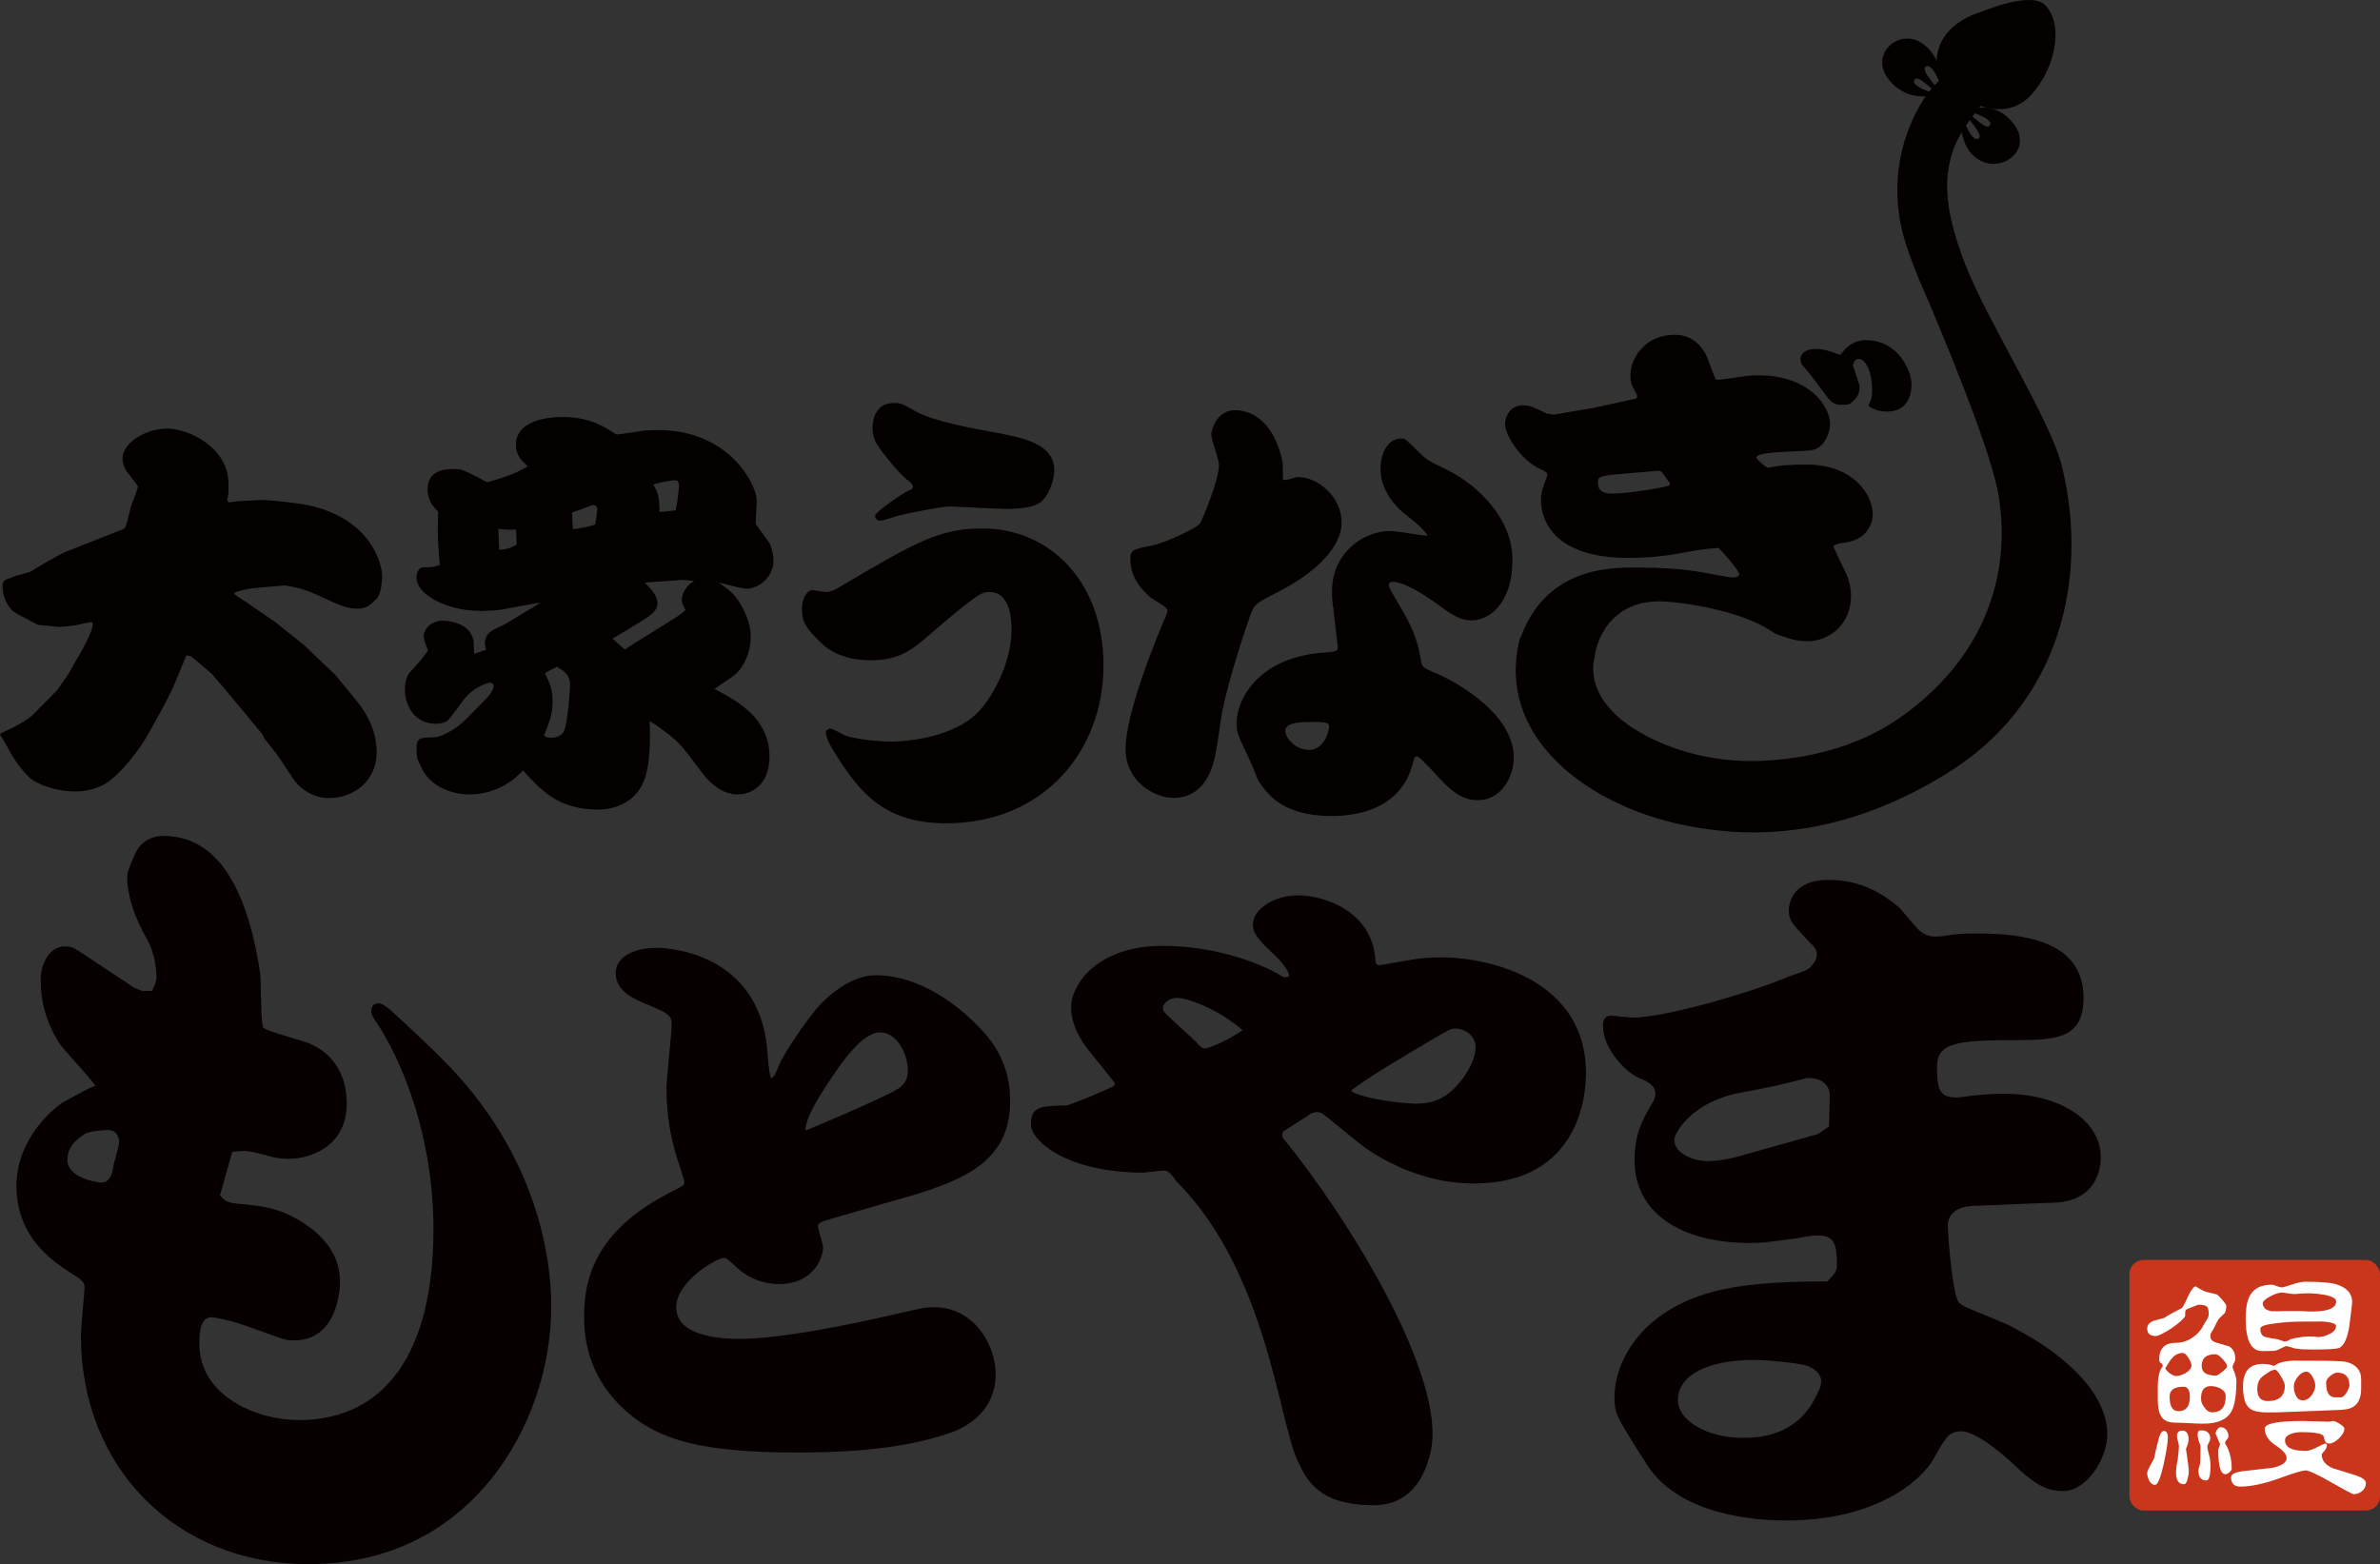
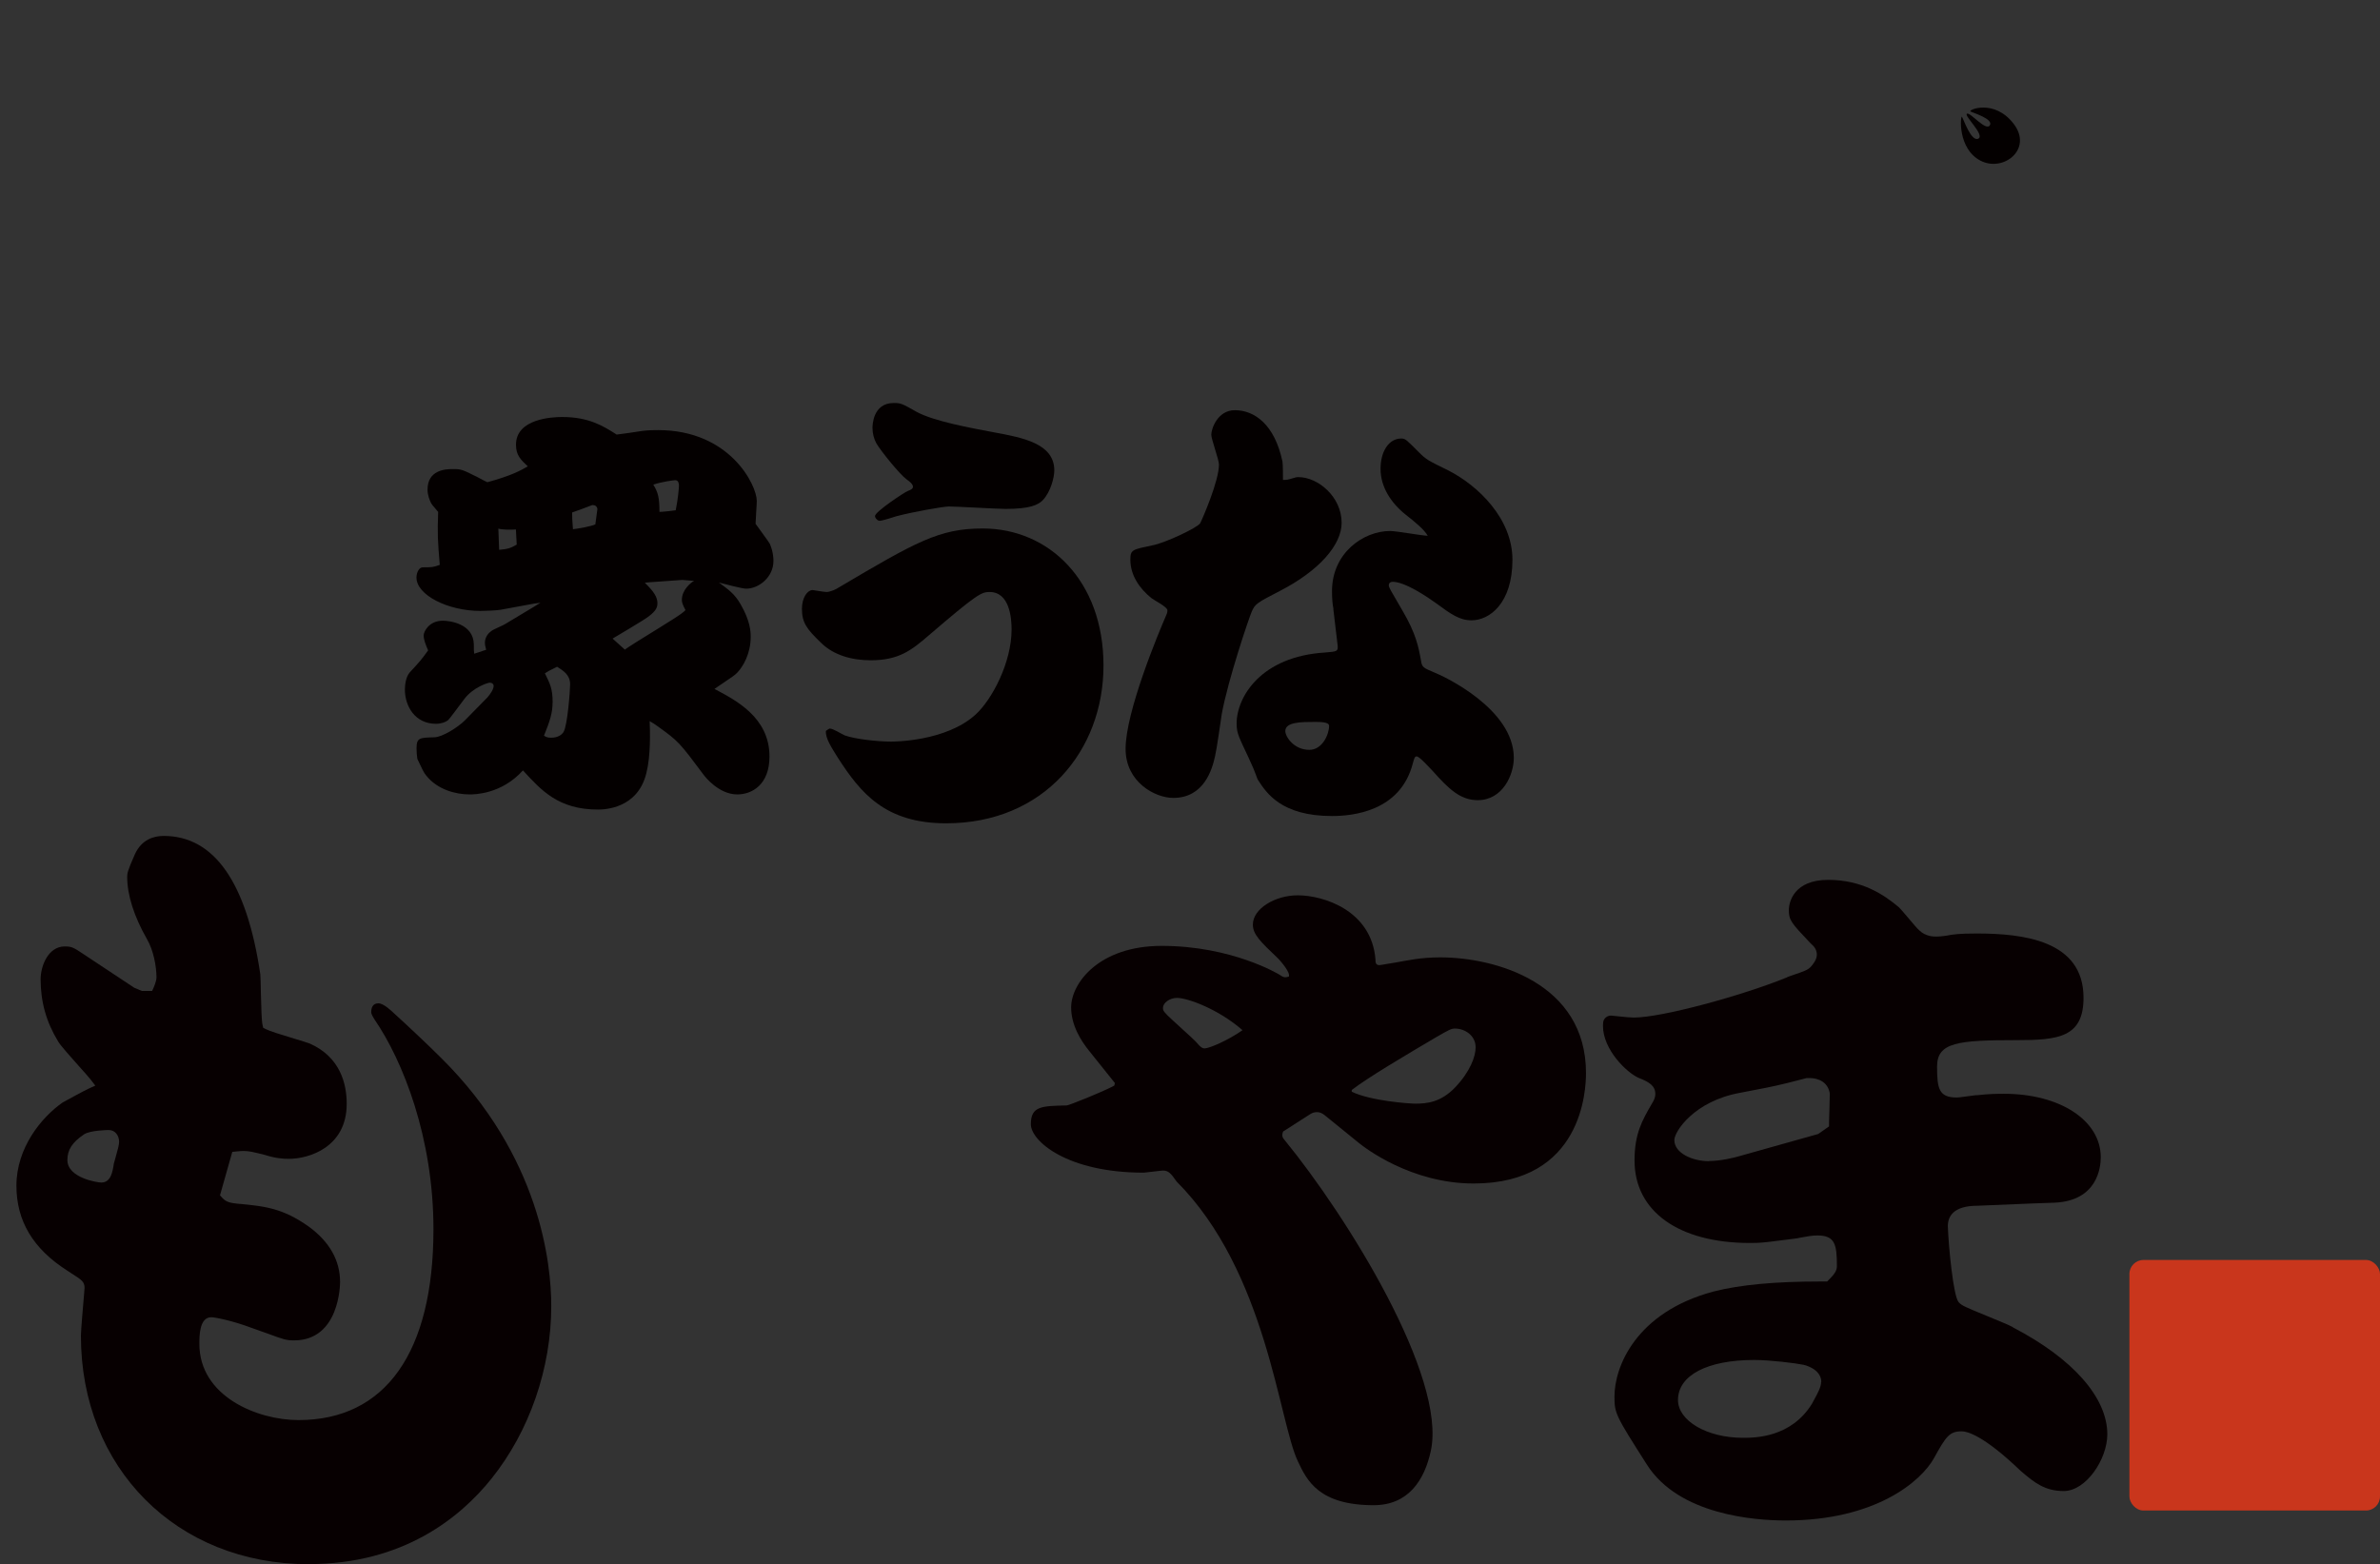
<svg xmlns="http://www.w3.org/2000/svg" id="_レイヤー_2" viewBox="0 0 294.14 193.33">
  <rect x="0" y="0" width="294.14" height="193.33" fill="#333333" stroke="none" />
  <defs>
    <style>.cls-1{fill:#040000;}.cls-2{fill:#fff;}.cls-3{fill:#c9361c;}.cls-4{fill:#070001;}</style>
  </defs>
  <g id="_レイヤー_1-2">
-     <path class="cls-1" d="m28.96,73.4c.15.2,1.11.76,1.31.91l3.73,2.57,3.48,2.77,3.93,3.73,2.57,3.12c1.36,1.66,2.57,3.83,2.57,6.5,0,3.53-2.82,5.64-5.89,5.64-2.32,0-3.88-1.56-4.38-2.32l-1.71-2.57c-.25-.4-1.51-2.01-1.86-2.42-.05-.1-.25-.5-.3-.6l-3.98-4.79c-.6-.76-1.61-1.86-2.22-2.62-.15-.1-1.71-1.51-2.37-2.01-.25-.2-.35-.25-.81-.3l-1.61,3.88-.96,1.96-1.91,3.48c-1.36,2.47-3.32,4.84-4.89,6.09-.86.71-2.47,1.41-4.33,1.41-2.37,0-4.89-.86-5.94-1.96-1.11-1.16-1.81-2.27-2.72-3.98-.1-.15-.45-.86-.65-1.01q0-.15.1-.25c1.66-.76,3.22-1.56,4.03-2.37l2.97-3.02,1.31-1.91,1.71-2.97c.4-.71,1.31-2.47,1.31-3.12,0-.2,0-.35-.15-.35s-1.16.2-1.76.35c-.15.05-1.86.25-2.07.25-.45,0-2.47-.25-2.77-.25-2.12-1.11-2.92-1.51-3.22-1.81-.76-.81-1.16-1.91-1.16-2.92,0-.76.25-.86,1.21-1.16.4-.2.6-.25,2.17-.65.55-.35,3.27-2.01,4.48-2.52l7.15-2.82c.3-.1.71-2.32.86-2.77.3-.81.86-2.32.86-2.42,0-.15-1.16-1.61-1.36-1.86-.1-.15-.55-.86-.55-1.61,0-2.07,3.02-3.73,5.49-3.73,2.62,0,7.61,2.27,7.61,6.85v1.06c0,.15-.15.76-.15.91,0,.1.1.3.3.3.1,0,1.06-.15,1.11-.15.5,0,2.72-.15,3.17-.15.3,0,3.98.35,5.39.65,7.81,1.66,9.17,7.3,9.17,8.76,0,.45-.1,2.17-.65,2.77-.76.76-1.26,1.26-2.37,1.26-1.26,0-1.91-.25-5.04-1.71-.96-.45-2.42-.96-3.48-1.06-.1-.05-.35-.1-.5-.1l-4.08.35c-.81.15-1.86.4-2.12.55v.15Z" />
    <path class="cls-1" d="m60.08,80.3c-.1-.4-.15-.6-.15-.86,0-.71.45-1.21.81-1.46.25-.2,1.51-.71,1.71-.86l3.53-2.12.81-.5-.76.1-4.13.76c-.5.1-2.17.15-2.52.15-4.03,0-7.91-1.96-7.91-4.13,0-.65.35-1.26.76-1.26,1.16,0,1.26,0,2.12-.3-.25-3.02-.3-3.73-.2-6.55-.1-.15-.76-.86-.86-1.06-.2-.4-.45-1.01-.45-1.71,0-2.37,2.17-2.52,2.97-2.52.96,0,1.16-.05,2.72.76.3.1,1.41.76,1.71.86,2.97-.81,4.13-1.46,4.99-1.96-.86-.81-1.46-1.36-1.46-2.67,0-3.22,4.48-3.43,5.69-3.43,3.32,0,5.09,1.11,6.75,2.17.3-.05.6-.05,3.17-.45.76-.1,1.66-.1,1.96-.1,8.87,0,12.19,6.8,12.19,8.76,0,.45-.15,2.42-.15,2.82.25.35,1.66,2.27,1.76,2.47.45,1.01.45,1.96.45,2.12,0,2.01-1.81,3.43-3.37,3.43-.55,0-2.92-.65-3.37-.76,1.16.86,1.96,1.41,2.67,2.67,1.21,2.07,1.26,3.42,1.26,4.03,0,2.12-.96,3.68-1.61,4.38-.3.35-.55.5-2.87,2.07,2.67,1.41,6.8,3.53,6.8,8.36,0,3.48-2.17,4.68-3.98,4.68-2.32,0-4.03-2.27-4.08-2.32-3.12-4.18-3.17-4.23-5.74-6.09-.45-.3-.55-.4-1.01-.65.05,1.21.15,4.23-.4,6.4-1.06,4.43-5.19,4.53-5.99,4.53-4.89,0-7-2.37-9.27-4.84-2.67,2.97-6.04,2.97-6.6,2.97-1.71,0-3.98-.6-5.34-2.32-.35-.4-.5-.81-1.11-2.07-.05-.35-.1-.81-.1-1.26,0-1.36.35-1.36,2.17-1.41,1.01,0,2.97-1.26,3.78-2.07l2.82-2.87c.35-.4.76-1.01.76-1.41,0-.2-.15-.4-.5-.4-.2,0-2.01.55-3.12,2.01-.65.86-1.91,2.57-2.01,2.62-.3.25-.86.45-1.51.45-2.57,0-3.83-2.17-3.83-4.23,0-.5.1-1.56.6-2.12,1.21-1.31,1.36-1.46,2.27-2.72-.3-.71-.55-1.31-.55-1.86,0-.45.65-1.81,2.37-1.81.91,0,3.78.4,3.83,2.92,0,.76,0,.81.05,1.16l1.51-.5Zm3.68-14.86c-.6.05-1.61.05-2.17-.1,0,.4.1,2.27.1,2.62,1.06-.1,1.41-.2,2.17-.65l-.1-1.86Zm4.53,21.41c0,1.21-.3,2.22-1.06,4.08.3.2.5.25.91.25.71,0,1.26-.3,1.51-.71.5-.86.81-5.19.81-5.89,0-1.16-.81-1.66-1.61-2.17-1.01.5-1.11.55-1.51.81.65,1.31.96,1.91.96,3.63Zm5.29-22.06c.05-.3.25-1.81.25-1.86s-.05-.55-.65-.5c-.25.1-2.12.81-2.47.91,0,.65,0,.81.1,2.07.5-.05,2.27-.35,2.77-.6Zm3.63,15.51c.45-.3.55-.4,1.46-.96,4.38-2.72,5.59-3.43,6.05-3.93-.35-.65-.45-.96-.45-1.26,0-1.26,1.11-2.12,1.51-2.37h-.2l-1.26-.1-4.23.3-.4.05c1.16,1.11,1.56,1.81,1.56,2.52,0,.45-.1.91-1.11,1.66-.65.5-4.28,2.62-4.43,2.72l1.51,1.36Zm6.3-17.23c.3-1.46.4-2.82.4-3.07,0-.2-.05-.65-.45-.65-.2,0-1.71.2-2.72.55.6.96.76,1.66.76,3.37.35,0,1.76-.15,2.01-.2Z" />
    <path class="cls-1" d="m102.61,90.06c.36,0,1.49.71,1.78.83,1.31.48,4.16.77,5.71.77.36,0,6.78,0,10.46-3.33,2.08-1.9,4.46-6.48,4.46-10.52,0-1.43-.24-4.64-2.73-4.64-1.01,0-1.6.3-7.49,5.35-2.14,1.84-3.69,3.09-7.19,3.09-2.26,0-4.58-.59-6.18-2.2-1.72-1.66-2.32-2.44-2.32-4.16,0-1.43.71-2.32,1.31-2.32.06,0,1.43.24,1.72.24.48,0,1.25-.36,1.49-.54,9.57-5.65,12.43-7.31,17.83-7.31,8.14,0,14.92,6.42,14.92,16.94s-7.37,19.5-19.44,19.5c-7.55,0-10.58-3.75-13.38-8.09-.77-1.25-1.55-2.38-1.49-3.33.12-.06.36-.3.54-.3Zm8.26-26.28c-.36.12-1.84.59-2.14.59s-.59-.36-.59-.59c0-.53,3.69-2.97,4.04-3.09.48-.18.65-.3.65-.54,0-.3-.42-.65-.77-.89-.83-.59-3.15-3.45-3.75-4.46-.3-.54-.48-1.25-.48-1.9,0-.24,0-3.09,2.62-3.09.89,0,1.01.06,2.79,1.07,2.14,1.19,6.78,2.02,9.63,2.56,3.51.65,7.43,1.37,7.43,4.7,0,.83-.42,2.62-1.43,3.69-.59.59-1.6,1.07-4.58,1.07-1.13,0-6-.3-7.02-.3-.71,0-4.64.71-6.42,1.19Z" />
    <path class="cls-1" d="m159.87,59.09c.12-.06.36-.12.59-.12,2.44,0,5.35,2.44,5.35,5.65,0,2.73-2.79,5.94-7.67,8.44-2.74,1.43-3.03,1.55-3.45,2.56-.36.83-2.91,8.38-3.69,12.6-.12.83-.65,4.52-.83,5.23-.36,1.66-1.37,5.17-5.17,5.17-2.26,0-5.89-1.96-5.89-6.06,0-4.58,4.04-14.27,5.05-16.59.12-.24.12-.48.12-.54,0-.42-1.66-1.25-1.96-1.49-1.49-1.19-2.62-2.85-2.62-4.76,0-1.25.24-1.25,2.74-1.78,1.6-.3,5.59-2.2,5.89-2.73.3-.59,2.32-5.23,2.32-7.25,0-.59-.95-3.15-.95-3.69,0-.71.77-3.03,2.91-3.03,2.44,0,4.93,1.78,5.89,6.36.06.36.06,1.96.06,2.26.48,0,.54,0,1.31-.24Zm4.93,16.17c-.12-.54-.18-1.31-.18-2.2,0-4.7,3.86-7.43,7.19-7.43.77,0,3.98.59,4.64.59-.42-.77-1.66-1.78-2.74-2.62-1.78-1.43-3.09-3.39-3.09-5.65,0-2.14,1.01-3.75,2.56-3.75.53,0,.65.18,2.2,1.72.89.89,1.13,1.01,3.57,2.2,3.75,1.9,7.97,6,7.97,11.06,0,5.41-2.85,7.49-5.05,7.49-1.49,0-2.56-.77-4.34-2.08-1.07-.77-3.86-2.68-5.41-2.68-.24,0-.48.12-.48.42s.18.54,1.66,3.09c1.72,2.91,2.02,4.58,2.32,6.24.12.83.3.89,1.72,1.49,1.07.42,9.75,4.46,9.75,10.52,0,2.08-1.37,5.23-4.46,5.23-2.14,0-3.57-1.37-5.53-3.57-.42-.42-1.66-1.84-2.02-1.84-.24,0-.3.24-.48.89-1.55,5.95-7.49,6.48-9.99,6.48-6.24,0-8.09-2.85-9.1-4.4-.24-.36-.18-.65-1.19-2.79-1.13-2.44-1.49-2.97-1.49-4.22,0-3.33,3.03-8.32,10.94-8.8,1.43-.12,1.61-.12,1.55-.83l-.54-4.58Zm-.54,14.45c0-.48-1.07-.48-1.78-.48-1.66,0-3.63,0-3.63,1.13,0,.71,1.07,2.32,2.97,2.32,1.6,0,2.44-1.9,2.44-2.97Z" />
    <path class="cls-1" d="m242.47,14.43c-.18-.22-.57,3.94,2.3,5.43,2.81,1.46,6.5-1.41,4.1-4.55-2.4-3.13-5.66-1.73-5.34-1.54s2.87.93,2.39,1.72c-.48.79-2.44-1.68-2.83-1.43-.39.25,2.28,2.65,1.4,3.08-.89.42-1.84-2.48-2.02-2.71Z" />
-     <path class="cls-1" d="m240.05,10.92c.18.22.23-3.48-2.3-5.43-2.89-2.23-6.79,1.12-4.39,4.25,2.4,3.13,5.95,2.02,5.63,1.84-.32-.19-2.87-.93-2.39-1.72.48-.79,2.44,1.68,2.83,1.43.39-.25-2.28-2.65-1.4-3.08.89-.42,1.84,2.48,2.02,2.71Z" />
-     <path class="cls-1" d="m187.91,78.87h0c3.37-9.43,12.37-8.71,15.22-8.71,2.44,0,5.29.22,7.07.55.54.11,3.57.66,3.8.66s.95,0,.95-.39c0-.44-2.02-2.76-2.56-3.25-1.78.11-2.08.17-5.17.72-2.2.39-4.28.5-5.89.5-1.84,0-4.93-.11-7.55-1.6-2.32-1.32-3.33-3.53-3.33-5.51,0-1.1.3-1.76.54-2.37.06-.17.24-.66.24-.77,0-.28-.12-.39-1.07-.83-2.26-1.1-4.16-4.13-4.16-5.46,0-.83.59-2.32,2.26-2.32.59,0,1.07.17,1.31.28l1.66.77.77.11,4.93-.83,5.29-1.16c.06-.11.12-.17.12-.22,0-.22-.18-.55-.36-.88-.3-.5-.48-.88-.48-1.76,0-2.26,1.96-5.02,5.41-5.02,1.19,0,2.91.33,4.04,2.7.18.44.89,2.48,1.13,2.87.54,0,.83-.06,3.92-.5.54-.06,1.25-.06,1.37-.06,6.18,0,8.8,3.8,8.8,6.01,0,.83-.48,2.76-2.08,3.2-1.07.28-7.02.11-7.02.94,0,.28,1.25,1.27,1.43,1.27s.83-.17.95-.17c1.37-.22,3.27-.22,3.8-.22,5.95,0,8.2,3.86,8.2,6.12,0,.66-.3,3.09-3.45,3.53-.89.11-1.07.17-1.43.44.18.44.36.77,1.6,3.42.59,1.21.59,2.53.59,2.81,0,3.36-2.62,5.51-5.35,5.51-1.55,0-2.32-.33-4.04-.94-3.71-2.74-11.02-3.84-13.75-3.97-7.19-.35-8.52,5.96-8.52,6.84,0,0-2.1,5.73,7.17,10.18,4.33,2.08,9.23,2.95,14.1,2.65,4.7-.29,10.99-1.49,16.4-5.28,11.55-8.07,13.82-19.3,12.12-28.08-1.19-6.11-7.57-21.06-8.52-23.34-.43-1.04-1.77-3.85-2.85-7.22-1.94-6.07-1.15-12.64,2.37-18.06.47-.72,1.48-1.84,1.81-2.1,0,0-2.47-6.14,5.48-8.59,0,0,5.87-2.46,7.58-.71,2.32,2.39,1.32,7.73-1.7,11.07-2.67,2.95-6.25,1.39-6.25,1.39,0,0-2.55,2.91-3.41,5.44-.95,2.81-1.51,6.49,1.51,14.22,2.81,7.16,10.53,19.14,11.93,24.92,3.41,14.04-.39,29.37-14.2,37.91-11.36,7.02-22.53,8.77-33.7,6.14s-22.15-10.88-19.09-22.86Zm11.83-20.23c-2.08.17-2.26.39-2.26.99,0,.99.59,1.38,1.9,1.38,1.49,0,6-.66,6.84-.99.12-.06.18-.11.18-.28,0,0-.95-1.32-1.01-1.38-.18-.17-.36-.17-.48-.17l-5.17.44Zm30.91-16.59c3.98,0,5.59,3.86,5.59,5.4,0,1.87-.83,3.42-3.03,3.42-.36,0-.83-.06-1.25-.17-.12-.06-.77-.33-.89-.39-.06-.06-.12-.17-.12-.22,0-.16.3-.66.3-.77.06-.22.12-.61.12-1.27,0-1.98-.77-3.69-1.66-3.69-.42,0-.59.39-.71.77.12.44.83,2.53.83,2.59,0,1.1-.48,1.54-.71,1.76-.59.55-.65.55-1.43.55s-1.19,0-2.14-1.32c-1.55-2.09-1.72-2.37-2.85-3.64-.12-.17-.18-.44-.18-.72,0-.44.36-1.21,1.9-1.21,1.07,0,1.72.28,3.03.72.54-.72,1.43-1.82,3.21-1.82Z" />
    <path class="cls-4" d="m38.14,193.33c-16.31,0-28.14-11.87-28.14-28.23,0-.66.27-3.71.38-5.01.07-.84.07-.85.07-.9,0-.76-.33-.98-1.58-1.78l-.57-.37c-4.22-2.7-6.27-6.13-6.27-10.5,0-4.65,3.07-8.44,5.72-10.28.61-.34,2.77-1.51,3.17-1.69l.86-.39-.58-.75c-.25-.32-.81-.95-1.46-1.67-.92-1.03-2.31-2.59-2.55-3.03-1.47-2.4-2.17-4.91-2.17-7.7,0-1.63.94-4.05,2.97-4.05.87,0,1.08.11,2.39.99l6.22,4.12.93.39h1.27l.2-.44s.34-.77.34-1.22c0-1.37-.37-3.38-1.19-4.77-1.59-2.79-2.43-5.44-2.43-7.66,0-.44.04-.75.93-2.76.85-1.91,2.41-2.31,3.58-2.31,6.25,0,10.26,5.75,11.94,17.09.03.3.05,1.23.07,2.22.05,2.11.09,3.53.21,4.06l.08.35.32.16c.52.26,1.82.66,3.6,1.2.79.24,1.53.46,1.81.57,3.79,1.67,4.59,4.98,4.59,7.46,0,5.38-4.67,6.8-7.13,6.8-.68,0-1.64-.05-2.94-.47-1.49-.38-2.04-.5-2.66-.5-.27,0-.54.02-.9.06l-.51.05-1.52,5.37.27.3c.49.55,1.05.66,2.12.76h.1c3.05.3,5.26.52,8.5,2.82,2.55,1.87,3.85,4.17,3.85,6.84,0,.29-.06,7.21-5.69,7.21-.96,0-1.33-.13-3.09-.78-.59-.22-1.33-.48-2.28-.81-2.18-.82-4.36-1.27-4.86-1.27-1.47,0-1.47,2.31-1.47,3.29,0,6.49,7.16,9.42,12.25,9.42,10.76,0,16.68-8.38,16.68-23.59,0-11.29-3.76-20.79-7.28-25.92-.41-.65-.41-.81-.41-.91,0-.5.15-1.09.89-1.09.65,0,1.64.96,2.02,1.32,1.46,1.32,4.14,3.84,5.7,5.4,12.31,12.17,13.64,25.51,13.64,30.69,0,7.7-2.69,15.47-7.38,21.33-3.86,4.82-10.91,10.57-22.58,10.57Zm-24.72-53.66s-2.28.02-3.04.54c-1.45.98-2.05,1.9-2.05,3.17,0,2.2,3.69,2.78,4.19,2.78,1.19,0,1.4-1.34,1.55-2.34.03-.13.1-.36.18-.64.33-1.15.47-1.72.47-2.05,0-.72-.44-1.46-1.29-1.46Z" />
    <path class="cls-4" d="m137.77,133.84l-3.09-3.86c-1.11-1.35-2.3-3.28-2.3-5.47,0-2.96,3.41-7.6,11.19-7.6,8.73,0,14.52,3.54,14.52,3.54.56.39.71.39,1.19.26.24-.51-1.03-1.93-1.27-2.19-2.3-2.19-3.17-3.03-3.17-4.25,0-1.93,2.7-3.61,5.55-3.61,3.17,0,9.12,1.87,9.6,7.92,0,.32,0,.71.48.71.16,0,1.51-.26,1.98-.32,1.51-.26,3.09-.64,5.55-.64,6.82,0,18.01,3.16,18.01,14.3,0,2-.4,13.65-13.88,13.65-7.77,0-13.49-4.44-14.2-5.02l-4.2-3.41c-.32-.26-.63-.39-.95-.39s-.56.06-.87.26c-.95.58-2.38,1.55-3.33,2.13-.24.58,0,.84.16,1.03,7.76,9.48,20.08,29.31,18.09,38.46-.78,3.61-2.78,6.7-7.06,6.7-6.74,0-8.25-3.03-9.36-5.41-2.38-4.96-3.85-23.43-15-34.6-.71-1.03-1.03-1.35-1.67-1.35-.24,0-2.22.26-2.38.26-9.52,0-13.96-3.93-13.96-5.99,0-2.25,1.35-2.25,4.44-2.32.24,0,4.44-1.67,5.87-2.45l.08-.32Zm7.7-10.5c-.95,0-1.74.64-1.74,1.22,0,.39.08.51,1.27,1.61,2.22,2.06,2.54,2.25,3.25,3.09.16.13.32.32.63.32.56,0,2.86-.97,4.68-2.25-3.02-2.64-6.82-3.99-8.09-3.99Zm21.58,11.59c2.38,1.16,7.22,1.48,7.86,1.48,1.51,0,3.17-.19,4.92-2,1.9-2,2.54-3.86,2.54-4.96,0-1.48-1.35-2.32-2.54-2.32-.48,0-.71.13-2.38,1.09-3.49,2.06-8.41,4.96-10.39,6.5v.19Z" />
    <path class="cls-4" d="m248.77,164.04l-.09-.05c-.38-.21-1.66-.74-3.07-1.32-2.73-1.12-3.15-1.3-3.49-1.67l-.08-.09c-.62-.79-1.21-6.61-1.31-9.36,0-1.15.63-2.52,3.65-2.52,0,0,.64-.03,1.42-.06,4.35-.18,7.39-.31,8.13-.32,5.28-.24,5.7-4.35,5.7-5.61,0-4.55-5.03-7.85-11.96-7.85-.68,0-1.82,0-3.36.18h-.16c-.22.02-.95.12-1.3.17-.64.09-.82.11-1.03.11-2.2,0-2.42-1.11-2.42-3.82,0-3,2.56-3.27,9.87-3.27,5.12,0,8.23-.35,8.23-5.24,0-7.12-7.53-7.94-13.2-7.94-.63,0-2.1,0-3.16.16-.55.12-1.33.22-1.81.22-.37,0-1.34,0-2.14-.78-.28-.25-.65-.69-1.44-1.63-.37-.44-.88-1.03-1.05-1.2-1.88-1.58-4.57-3.4-8.76-3.4s-4.86,2.7-4.86,3.74c0,1.22.29,1.58,2.58,3.99l.21.21s.05.05.08.08c.38.32.59.75.59,1.24,0,.63-.54,1.26-.77,1.51l-.23.2c-.32.23-.73.38-1.82.75l-.17.06c-.26.09-.51.17-.66.24-.02,0-.06.03-.09.05l-.1.04c-5.35,2.17-15.27,4.91-18.8,4.91-.37,0-.98-.06-1.95-.16l-.78-.08c-.51-.04-.98.32-1.04.84-.01.12-.02.26-.02.44,0,2.89,2.89,5.75,4.42,6.42,1.3.5,2.05.98,2.05,1.99,0,.45-.2.83-.43,1.2-1.2,2.07-2.14,3.71-2.14,7.02,0,6.28,5.46,10.19,14.26,10.19,1.32,0,1.71-.05,3.9-.33l1.67-.21c.19-.02.4-.06.62-.11l.12-.02c.64-.12,1.36-.26,2.02-.26,2.2,0,2.42,1.11,2.42,3.83,0,.53-.37.99-.68,1.32l-.52.54h-.86c-5.58,0-9.89.4-13.19,1.24-9.66,2.59-12.24,9.37-12.24,12.97,0,2.08.11,2.31,4,8.41,3.95,6.24,13.33,6.92,17.18,6.92,11.08,0,16.71-4.84,18.3-7.69,1.49-2.69,1.9-3.33,3.44-3.33.65,0,2.66.47,7.23,4.84.01.01.08.07.09.08,1.71,1.48,3,2.46,5.28,2.46,2.78,0,5.39-3.95,5.39-7.01,0-4.54-4.25-9.36-11.65-13.21Zm-37.56-20.52c-2.06,0-4.28-1-4.28-2.61,0-1.05,2.44-4.81,8.12-5.84.79-.16,1.42-.28,2.02-.39,1.73-.33,2.78-.53,5.93-1.36h0l.26-.07h.46c.33,0,2,.08,2.39,1.73l.03.22c0,.12-.02.65-.03,1.27v.13c-.03.82-.06,1.75-.06,2.05v.57l-1.34.94-9.61,2.7c-.71.22-2.44.64-3.88.64Zm13.86,27.28c0,.61-.37,1.31-.92,2.31l-.21.39c-2.6,4.21-7.08,4.21-8.55,4.21-4.41,0-8.01-2.09-8.01-4.67,0-3.05,3.61-4.95,9.43-4.95,1.91,0,5.11.39,6.1.6l.32.09c1.62.56,1.86,1.5,1.86,2.01Z" />
-     <path class="cls-4" d="m96.26,131.73c.21-.68,1.92-3.61,4.41-6.76.28-.38,3.63-4.43,7.61-4.43,2.21,0,6.76.68,12.02,5.71,1.64,1.58,4.55,4.51,4.55,9.77,0,8.34-6.83,10.29-16.01,12.85-.71.23-7.19,2.03-7.33,2.18-.07,0-.43.23-.43.45,0,.45.64,2.25.64,2.63,0,1.58-1.42,4.58-5.41,4.58-.57,0-3.27,0-5.55-2.33-.36-.3-.93-.9-1.28-.9-.93,0-5.91,2.93-5.91,6.09,0,3.91,6.48,3.91,7.83,3.91,5.05,0,13.52-1.73,18.71-2.93,4.2-.98,4.41-.98,5.34-.98,4.98,0,7.61,4.73,7.61,8.27s-2.21,6.01-5.48,7.21c-6.69,2.4-15.3,2.48-19,2.48-11.67,0-17.43-1.43-21.77-5.64-4.27-4.13-4.62-8.79-4.62-11.2,0-4.36,1.14-10.45,10.67-15.33,1.49-.75,1.71-.83,1.71-1.2s-1.14-3.68-1.28-4.36c-.64-2.48-.92-4.81-.92-7.36,0-1.2.64-6.69.64-7.74,0-1.28-.36-1.43-3.42-2.71-1.07-.45-3.49-1.43-3.49-3.68,0-2.48,3.06-3.16,4.98-3.16,2.77,0,13.16,1.35,13.8,13.3.14,2.03.28,2.4.43,2.86.43-.38.5-.45.93-1.58Zm3.42,7.97c2.28-.98,6.97-2.93,10.17-4.51,1.42-.68,2.35-1.28,2.35-2.86,0-2.18-1.42-4.73-3.42-4.73-2.21,0-4.7,3.61-6.48,6.31-1.21,1.88-2.63,4.06-2.77,5.71l.14.08Z" />
    <rect class="cls-3" x="263.17" y="155.73" width="30.97" height="30.97" rx="1.74" ry="1.74" />
-     <path class="cls-2" d="m275.77,174.46c-.56,1-1.7,1.5-3.44,1.5-.41,0-1,0-1.76-.06-.76-.03-1.35-.06-1.76-.06-.91,0-1.53-.32-1.82-.97-.23-.44-.32-1.14-.32-2.14,0-1.12,0-1.79.03-2.03.06-.76.24-1.38.59-1.85,0-.18-.09-.32-.23-.38-.15-.09-.21-.23-.21-.44,0-1.35.68-2.06,2.06-2.06.76,0,1.44-.21,2.09-.68.62-.41,1.09-.97,1.41-1.64.12-.18.23-.38.38-.62.12-.21.18-.41.18-.62,0-.5-.09-.82-.26-.94-.15-.12-.47-.21-1-.21-.06,0-.32.12-.79.29-.47.18-.71.29-.73.32-.12.12-.15.35-.12.76-.12.32-.67.82-1.67,1.53-1,.65-1.67.97-1.97.97-.71,0-1.06-.29-1.06-.94,0-.41.26-.73.79-.94.41-.12.85-.23,1.29-.35.44-.29,1.17-.71,2.17-1.2.12-.06.38-.53.76-1.41.41-.85.73-1.29,1-1.29.62.41,1.09.65,1.44.71.5.12.91.21,1.2.29.73.73,1.12,1.2,1.12,1.41,0,.41-.09.74-.21.91-.23.23-.47.44-.68.65-.12.15-.35.56-.67,1.26-.03.06-.12.18-.26.41-.12.15-.15.32-.15.5,0,.41.26.68.79.82.88.26,1.38.41,1.5.44.53.29.79.82.79,1.56,0,.18-.06.35-.18.56-.12.23-.15.35-.15.38,0,.18.09.44.26.79.12.38.21.71.21.97,0,1.82-.21,3.08-.62,3.79Zm-8.34,6.43c-.41,1.76-.76,2.64-1.09,2.64-.29,0-.53-.18-.71-.5-.18-.35-.26-.68-.26-.97,0-.18.12-.44.35-.88.29-.53.47-.85.5-.91.12-.62.26-1.26.44-1.91.21-1,.47-1.5.76-1.5.32,0,.5.29.5.85,0,.62-.18,1.67-.5,3.17Zm3.03-13.07c-.23-.38-.47-.59-.71-.59-.53,0-.97.23-1.32.65-.18.18-.44.59-.82,1.23,0,.12.18.32.53.62.35.24.62.35.79.35.32,0,.73-.12,1.2-.38.47-.29.71-.62.71-.91s-.15-.62-.38-.97Zm-.59,3.58c-1.17,0-1.73.41-1.73,1.2,0,1.23.35,1.82,1.09,1.82.94,0,1.41-.59,1.41-1.76,0-.82-.26-1.26-.76-1.26Zm.5,11.4c-.12.41-.26.65-.44.65-.68,0-1-.5-1-1.44,0-.35.06-.91.21-1.62.09-.71.15-1.26.15-1.65,0-.12-.06-.32-.12-.62-.09-.24-.12-.47-.12-.65,0-.41.21-.65.67-.65.5,0,.76.38.76,1.09,0,.35-.12.73-.32,1.15.24,1.59.35,2.53.35,2.82,0,.26-.06.56-.15.91Zm2.29.18c-.65,0-.97-.44-.97-1.32,0,.09.06-.18.21-.76.03-.24.06-.94.06-2.12,0-.12-.09-.32-.21-.67-.12-.35-.15-.65-.15-.85,0-.29.12-.47.41-.47.76,0,1.15.35,1.15,1.03,0,.18-.09.35-.21.56-.12.21-.15.32-.15.38,0,.21.06.53.18.94s.21.91.21,1.47c0,1.2-.18,1.82-.53,1.82Zm1.76-11.37c-.35-.18-.76-.29-1.2-.29-.82,0-1.2.53-1.2,1.53,0,.38.12.74.41,1.09.26.41.59.62.97.62,1.12,0,1.67-.65,1.67-2,0-.41-.23-.7-.65-.94Zm.26-3.64c-.35-.38-.65-.59-.91-.59-1.12,0-1.67.5-1.67,1.44,0,.82.59,1.2,1.79,1.2.12,0,.38-.15.79-.5.35-.29.56-.5.56-.62,0-.23-.21-.56-.56-.94Zm.85,14.01c-.18.15-.35.23-.5.23-.59,0-.88-1-.88-3.03.06-.15.12-.38.23-.67l-.56-1.32c0-.18.06-.32.21-.5.12-.18.24-.29.41-.29.29,0,.53.12.71.35.18.24.26.5.26.76,0,.15-.09.29-.21.44-.15.15-.21.29-.21.44.53.82.82,1.88.82,3.14,0,.18-.12.29-.29.44Zm16.39,2.32c-.29.23-.65.38-1.03.38-.15,0-1.09-.5-2.79-1.47-1.73-1-2.79-1.47-3.14-1.47-.38,0-1.5.32-3.32,1-1.85.65-3.44,1-4.76,1-.76,0-1.15-.38-1.15-1.15,0-.41.59-.68,1.76-.79,1.09-.12,2.2-.26,3.35-.38,1.17-.24,1.76-.65,1.76-1.23,0-.44-.47-.97-1.38-1.56-.88-.59-1.32-1.29-1.32-2.06,0-.62,1.56-.94,4.7-.94.06,0,1.15.03,3.2.09.06,0,.12,0,.21-.03.12-.03.23-.06.29-.06.18,0,.47.12.85.35.38.24.59.44.59.62,0,.35-.24.76-.68,1.2-.47.41-.85.62-1.17.62-.29,0-.47-.09-.53-.29-.09-.21-.15-.41-.21-.65-.18-.29-1.06-.47-2.7-.47-.44,0-.85.06-1.23.18-.56.21-.82.47-.82.82,0,.88.85,1.32,2.56,1.32.35,0,.79-.15,1.38-.44s.91-.47,1.03-.47.21.09.21.21c0,.24-.12.47-.32.71-.23.24-.32.38-.32.44,0,.71.44,1.29,1.38,1.7.12.03,1,.29,2.67.82.94.29,1.41.62,1.41,1.03,0,.38-.18.71-.47.97Zm-2.41-10.05c-5.08.21-7.55.29-7.4.29-.24,0-.59.03-1.03.03h-.91c-1.06,0-1.79-.18-2.17-.53-.53-.44-.79-1.32-.79-2.67,0-1.85.79-2.79,2.44-2.79.56,0,1.03.09,1.41.26.41-.41,1.35-.65,2.76-.68-.65.03.32.03,2.88.03,1.67,0,2.73.06,3.2.12,1.26.32,1.91,1.03,1.91,2.14v1.17c0,1.67-.76,2.56-2.29,2.61Zm.88-10.6c-.23,1.64-.65,2.61-1.26,2.94-.35.15-1.47.21-3.38.21-.82,0-1.5-.03-1.97-.12-.12,0-.29-.03-.59-.15-.29-.09-.5-.15-.62-.15s-.35.12-.71.29c-.32.18-.62.29-.85.29-.5.03-.97.03-1.44.03-1.35,0-2.03-1.32-2.03-4,0-1.32.18-2.32.59-2.97.5-.82,1.38-1.23,2.64-1.23.15,0,.35.06.65.18.26.12.5.15.68.15.06,0,.44-.12,1.15-.35.67-.23,1.23-.35,1.67-.35,1.7,0,2.91.09,3.61.26,1.44.38,2.17,1.14,2.17,2.29,0,.18-.12,1.06-.32,2.67Zm-8.52,6.43c-.29-.53-.53-.79-.76-.79,0,0-.15.06-.44.12-.65.41-1.06.71-1.23.88-.32.35-.47.82-.47,1.35,0,1.03.41,1.53,1.29,1.53,1.41,0,2.12-.62,2.12-1.91,0-.23-.18-.65-.5-1.17Zm4.88-6.76c.29.03-.5.03-2.35.03-.94,0-1.91.06-2.91.18-1.44.15-2.14.38-2.14.68,0,.62.23.97.71,1.06.47.12.97.21,1.44.26.59.21.85.29.79.29.06,0,.21-.03.44-.09.21-.12.32-.18.38-.21.97-.26,1.94-.38,2.88-.32.06,0,.15.03.26.03.12.03.18.03.23.03.47,0,.94-.12,1.41-.38.53-.23.82-.59.82-1,0-.29-.68-.5-1.97-.56Zm.47-3.29c-.73-.12-1.41-.18-2.03-.18-.21,0-.5.03-.85.03-.35.06-.65.06-.82.06s-.44-.03-.79-.09c-.35-.06-.62-.09-.73-.09-.35,0-.79.15-1.38.44-.65.35-.97.65-.97.88,0,.29.12.56.38.73.29.18.56.26.85.26.38,0,.94,0,1.67-.03h1.67s.21.03.56.03c.35.03.68.03.97.03,1.97,0,2.97-.41,2.97-1.26,0-.35-.5-.62-1.5-.82Zm-1.44,10.1c-.23-.38-.47-.59-.76-.59-.35,0-.71.23-1.06.65-.32.41-.47.79-.47,1.15,0,.41.06.76.24,1.12.18.41.47.62.85.62.41,0,.76-.18,1.09-.59.29-.41.47-.82.47-1.23,0-.35-.12-.7-.35-1.12Zm3.05-.47c-.23,0-.53.15-.85.41-.35.29-.5.56-.5.79,0,1.23.35,1.85,1.12,1.85h.71c.21,0,.44-.18.67-.56.24-.38.38-.71.38-.94,0-1.03-.53-1.56-1.53-1.56Z" />
  </g>
</svg>